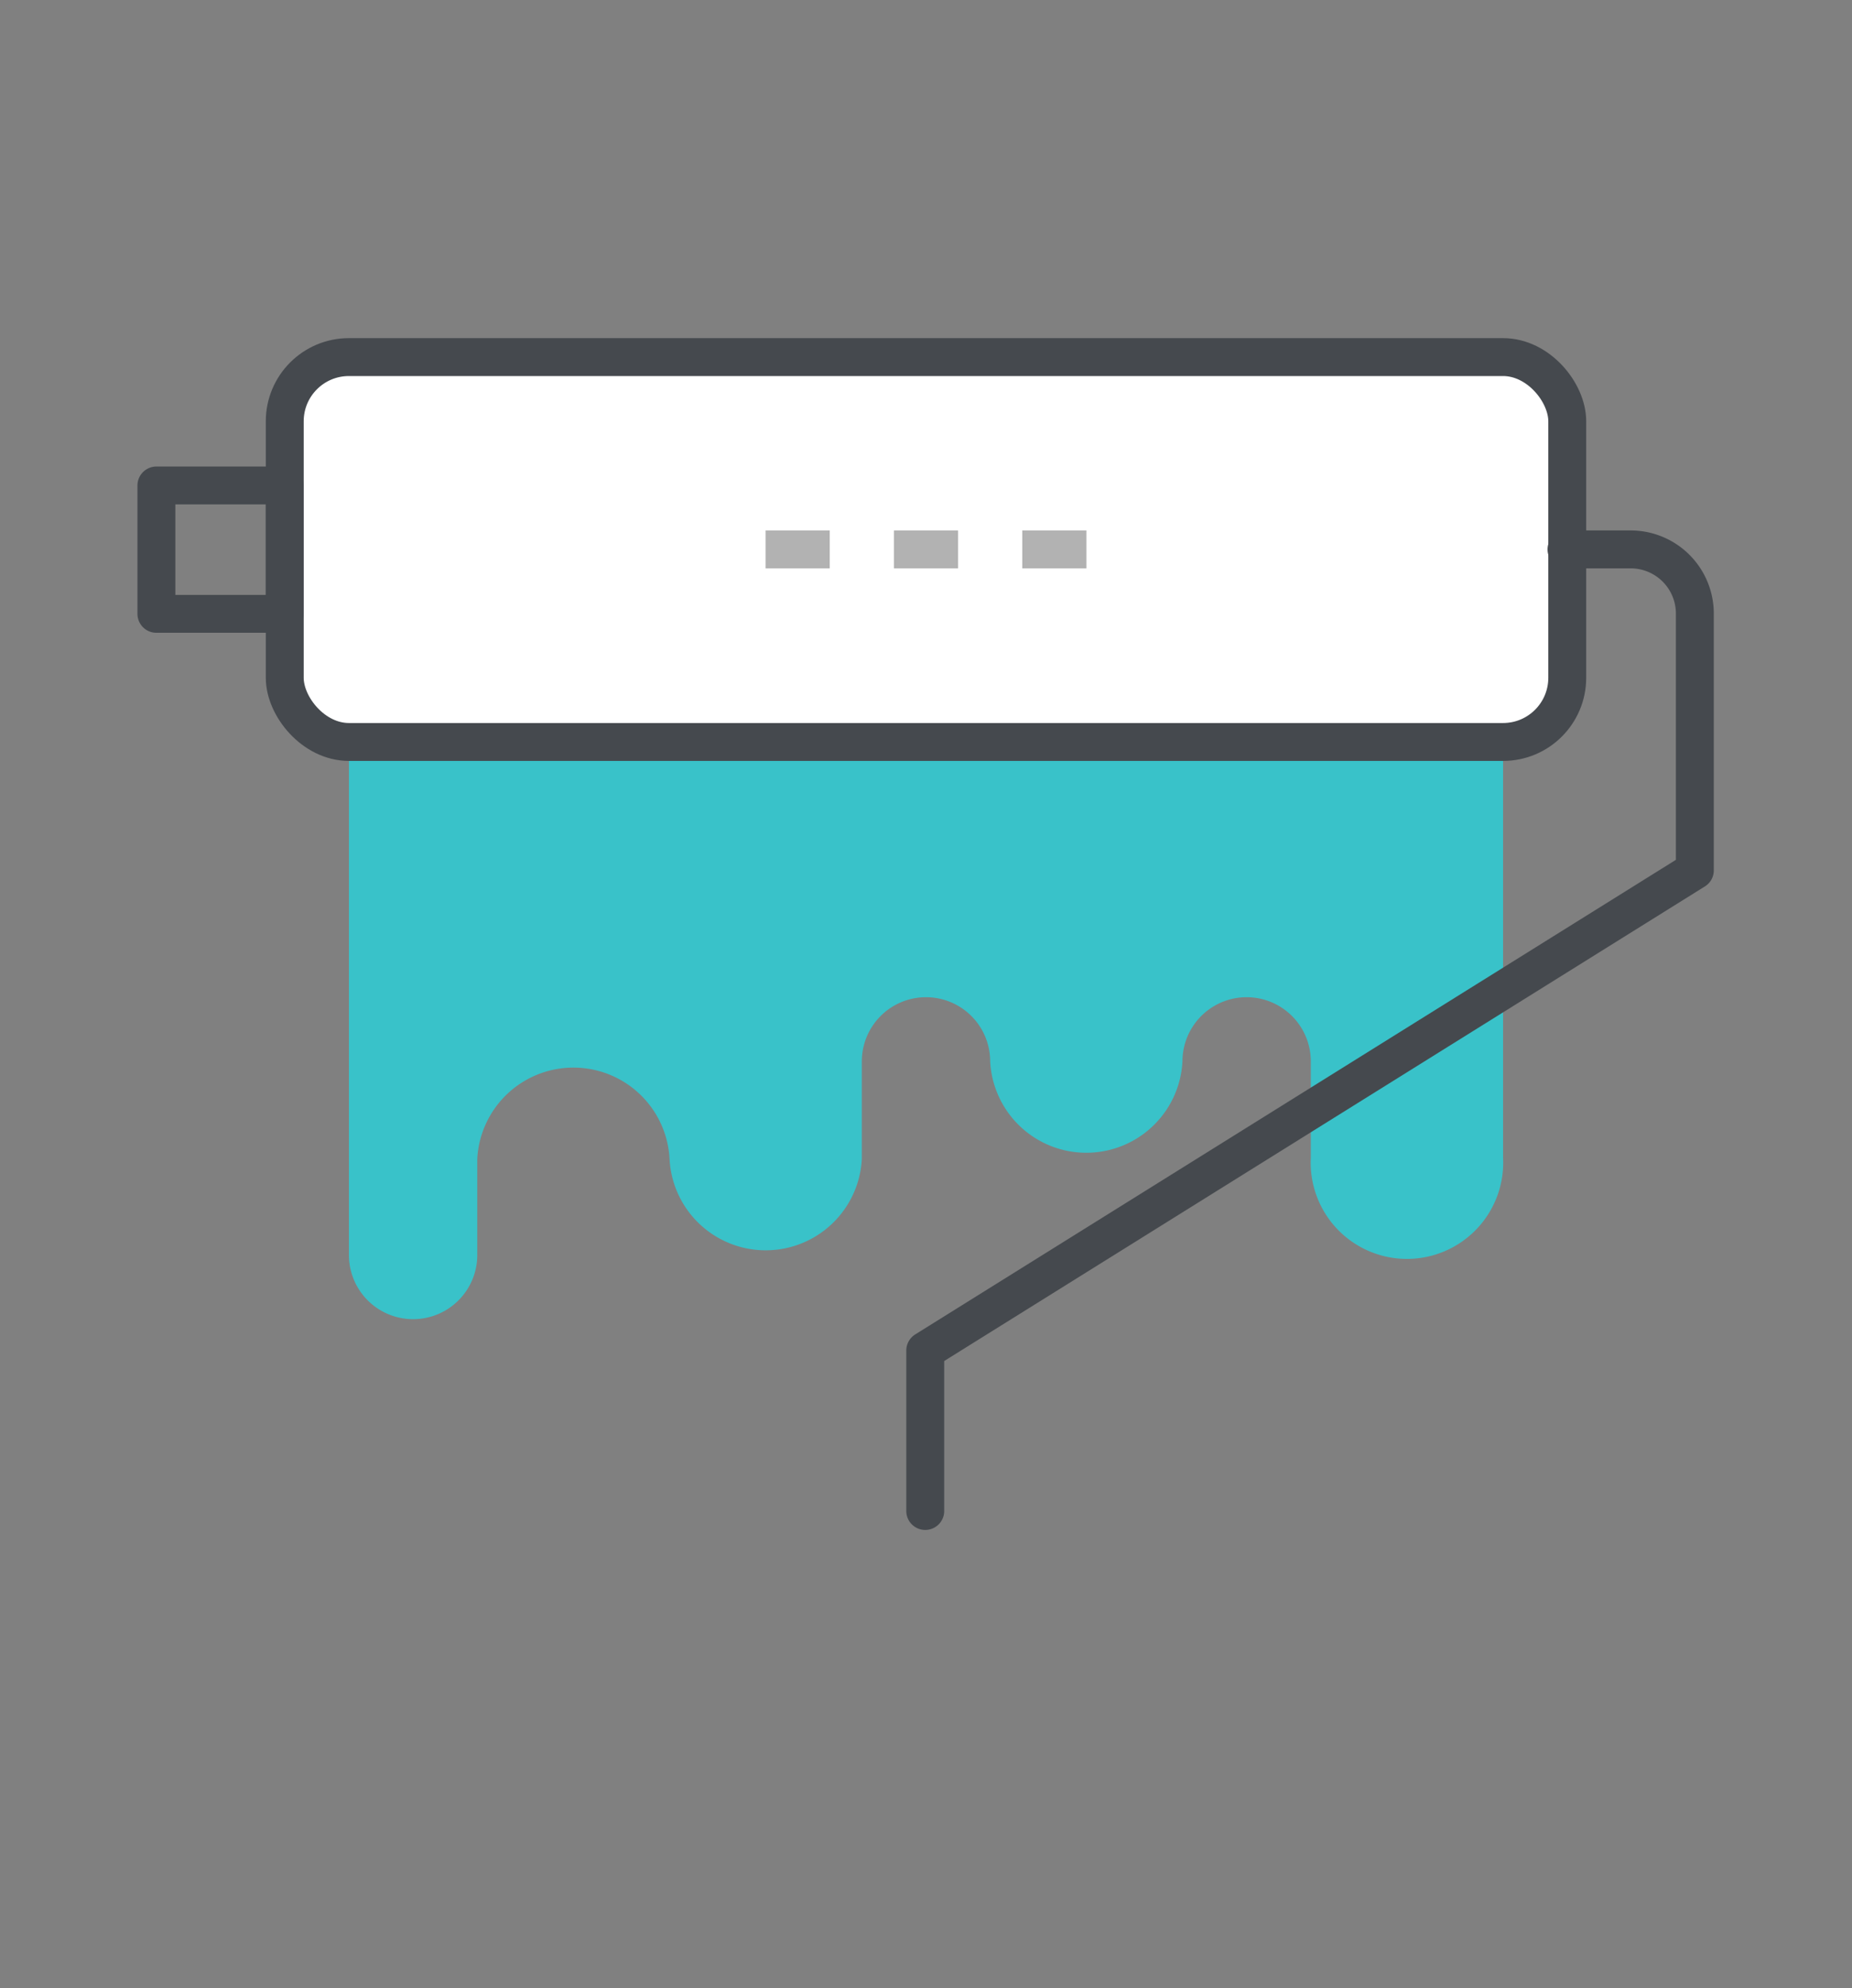
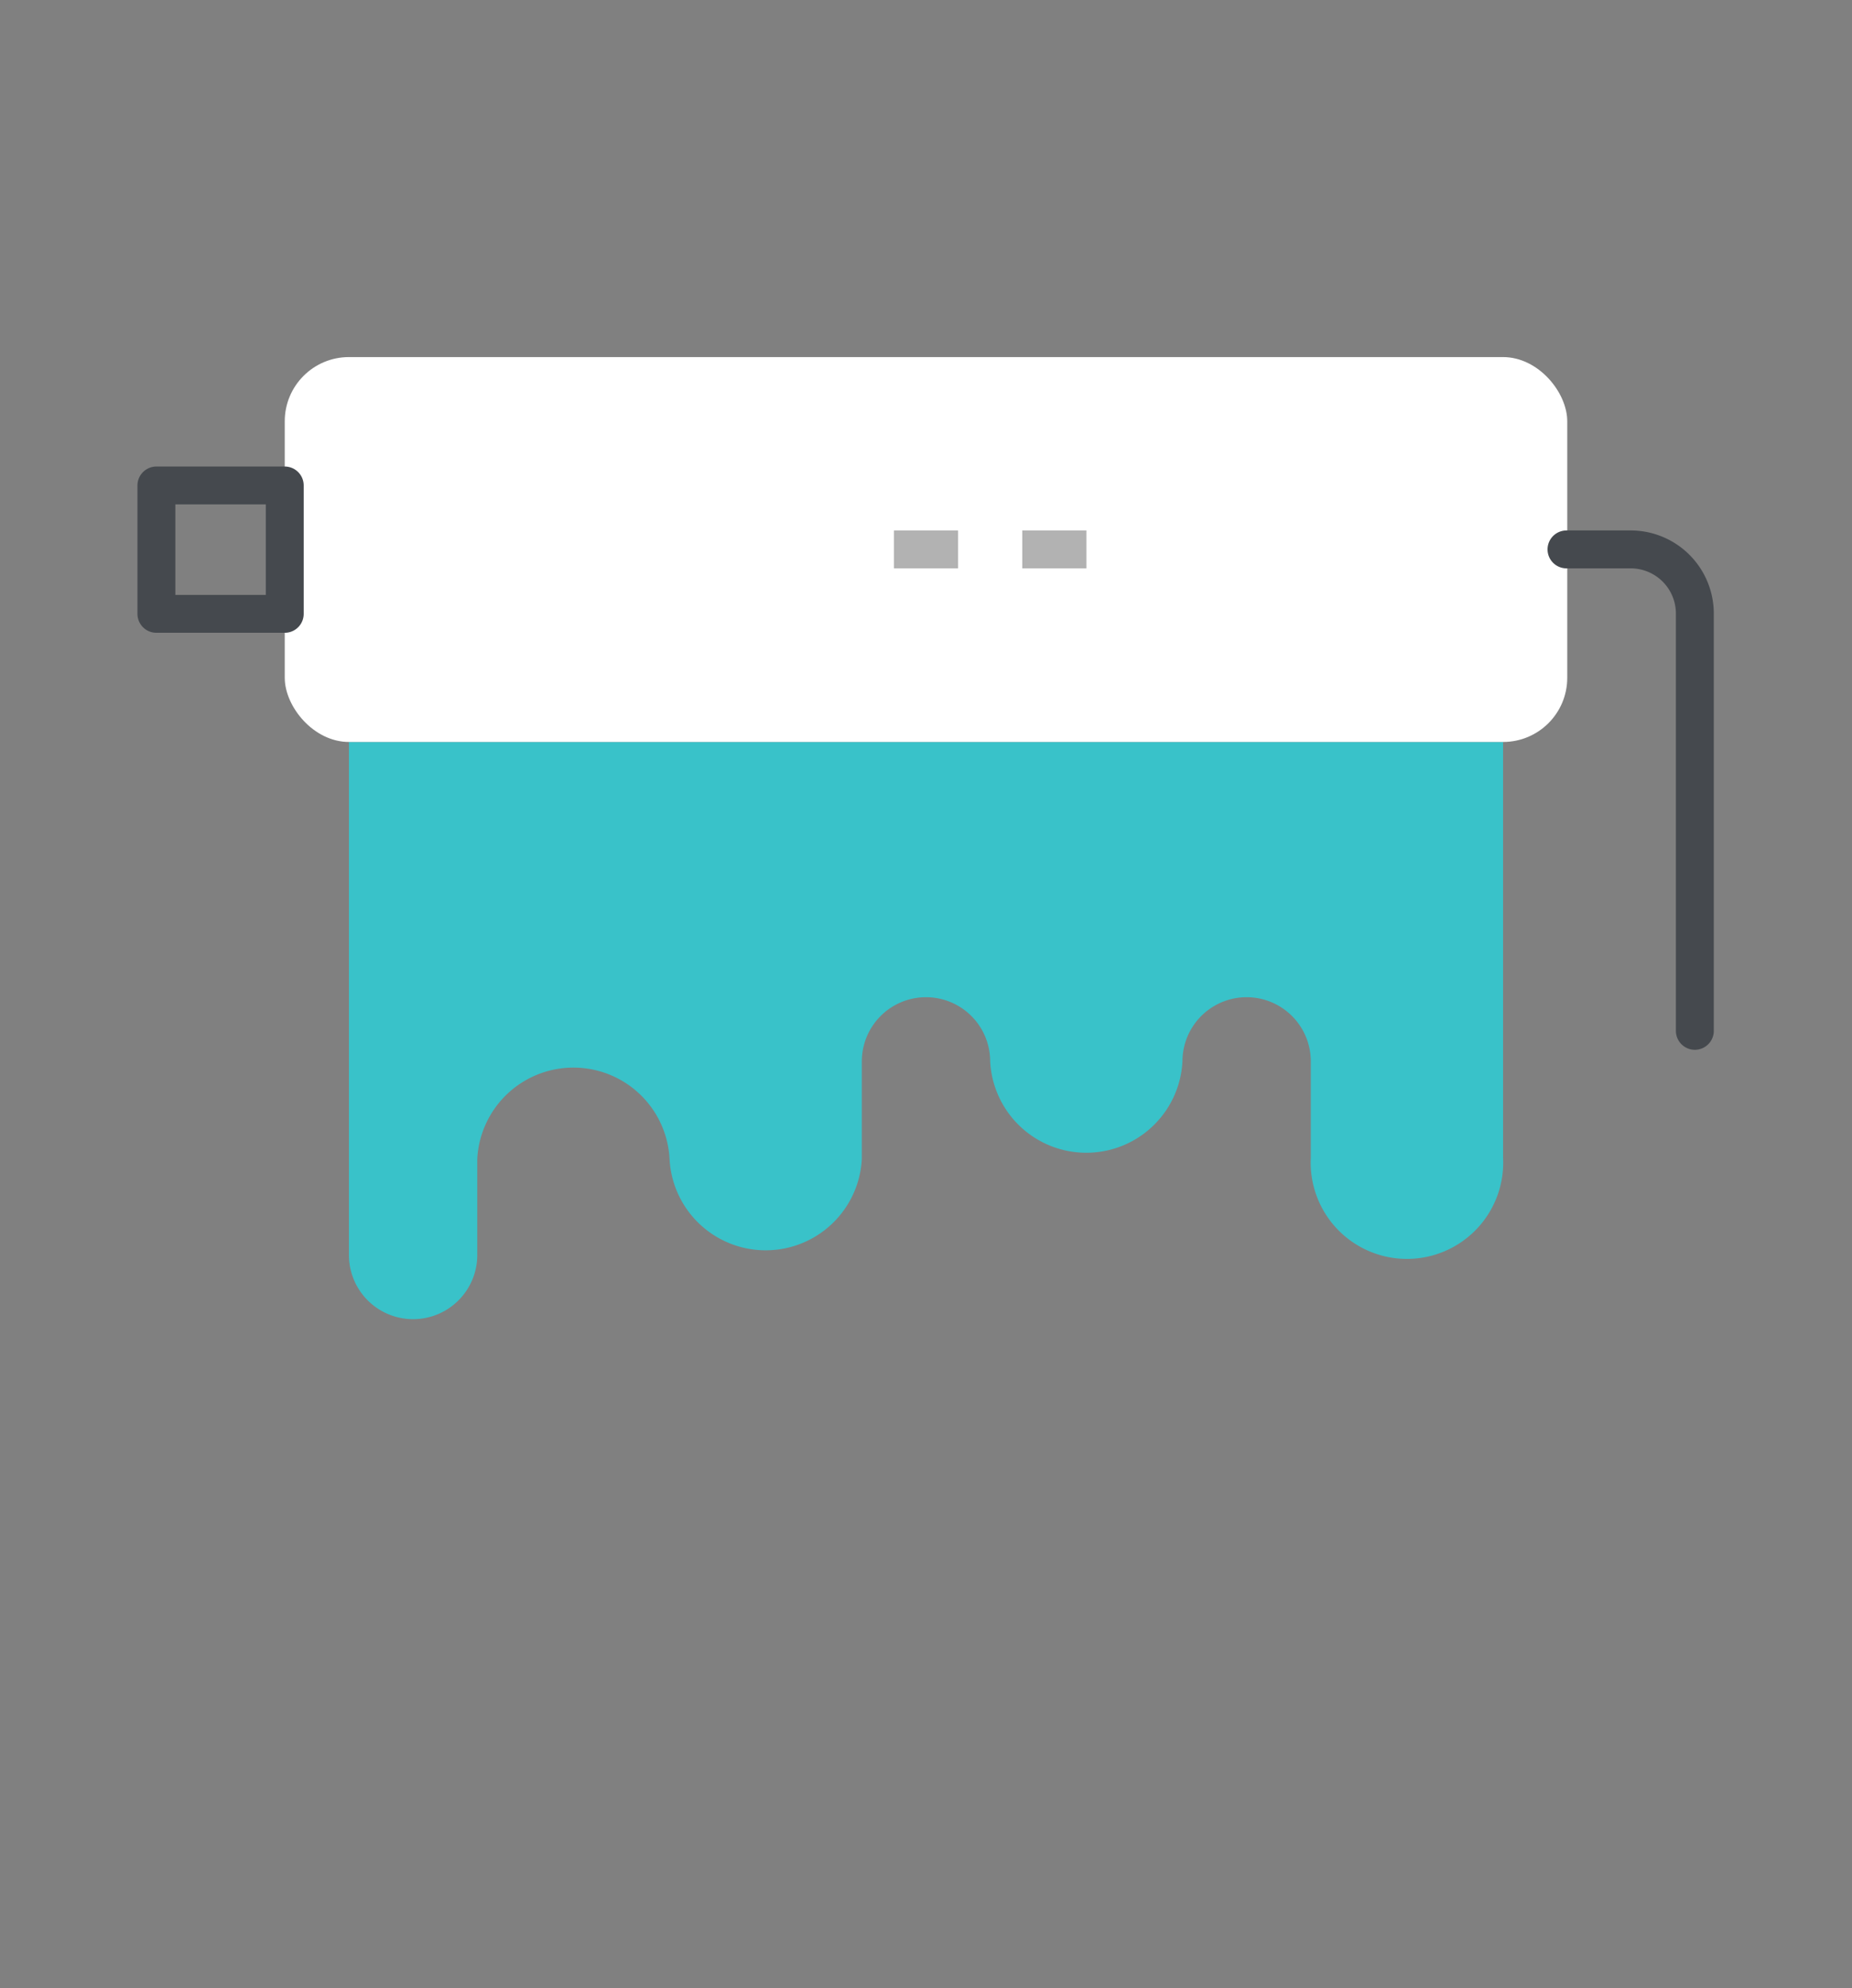
<svg xmlns="http://www.w3.org/2000/svg" id="Capa_1" data-name="Capa 1" width="73.3" height="78.67" viewBox="0 0 73.3 78.67">
  <rect x="0" y="0" width="73.3" height="78.67" fill="#808080" stroke="none" />
  <defs>
    <style>.cls-1{fill:#39c2c9;}.cls-2{fill:#fff;}.cls-3,.cls-4,.cls-5{fill:none;stroke-linejoin:round;stroke-width:1.5px;}.cls-3,.cls-4{stroke:#45494e;}.cls-4{stroke-linecap:round;}.cls-5{stroke:#b2b2b2;}</style>
  </defs>
  <title>Mesa de trabajo 62</title>
  <path class="cls-1" d="M13.81,29.36V49.66a2.54,2.54,0,0,0,5.08,0V45.86a3.81,3.81,0,0,1,7.61,0h0a3.81,3.81,0,0,0,7.61,0V42a2.54,2.54,0,1,1,5.08,0h0a3.81,3.81,0,0,0,7.61,0h0a2.54,2.54,0,1,1,5.08,0v3.81a3.81,3.81,0,1,0,7.61,0V29.36Z" />
  <rect class="cls-2" x="11.27" y="14.13" width="50.76" height="15.23" rx="2.54" ry="2.54" />
  <rect class="cls-3" x="6.19" y="19.21" width="5.08" height="5.08" />
-   <rect class="cls-3" x="11.27" y="14.13" width="50.76" height="15.23" rx="2.54" ry="2.54" />
-   <path class="cls-4" d="M62,21.74h2.54a2.54,2.54,0,0,1,2.54,2.54V34.44l-30.46,19v6.35" />
-   <line class="cls-5" x1="30.3" y1="21.74" x2="32.84" y2="21.74" />
+   <path class="cls-4" d="M62,21.74h2.54a2.54,2.54,0,0,1,2.54,2.54V34.44v6.35" />
  <line class="cls-5" x1="35.38" y1="21.74" x2="37.92" y2="21.74" />
  <line class="cls-5" x1="40.46" y1="21.74" x2="43" y2="21.74" />
</svg>